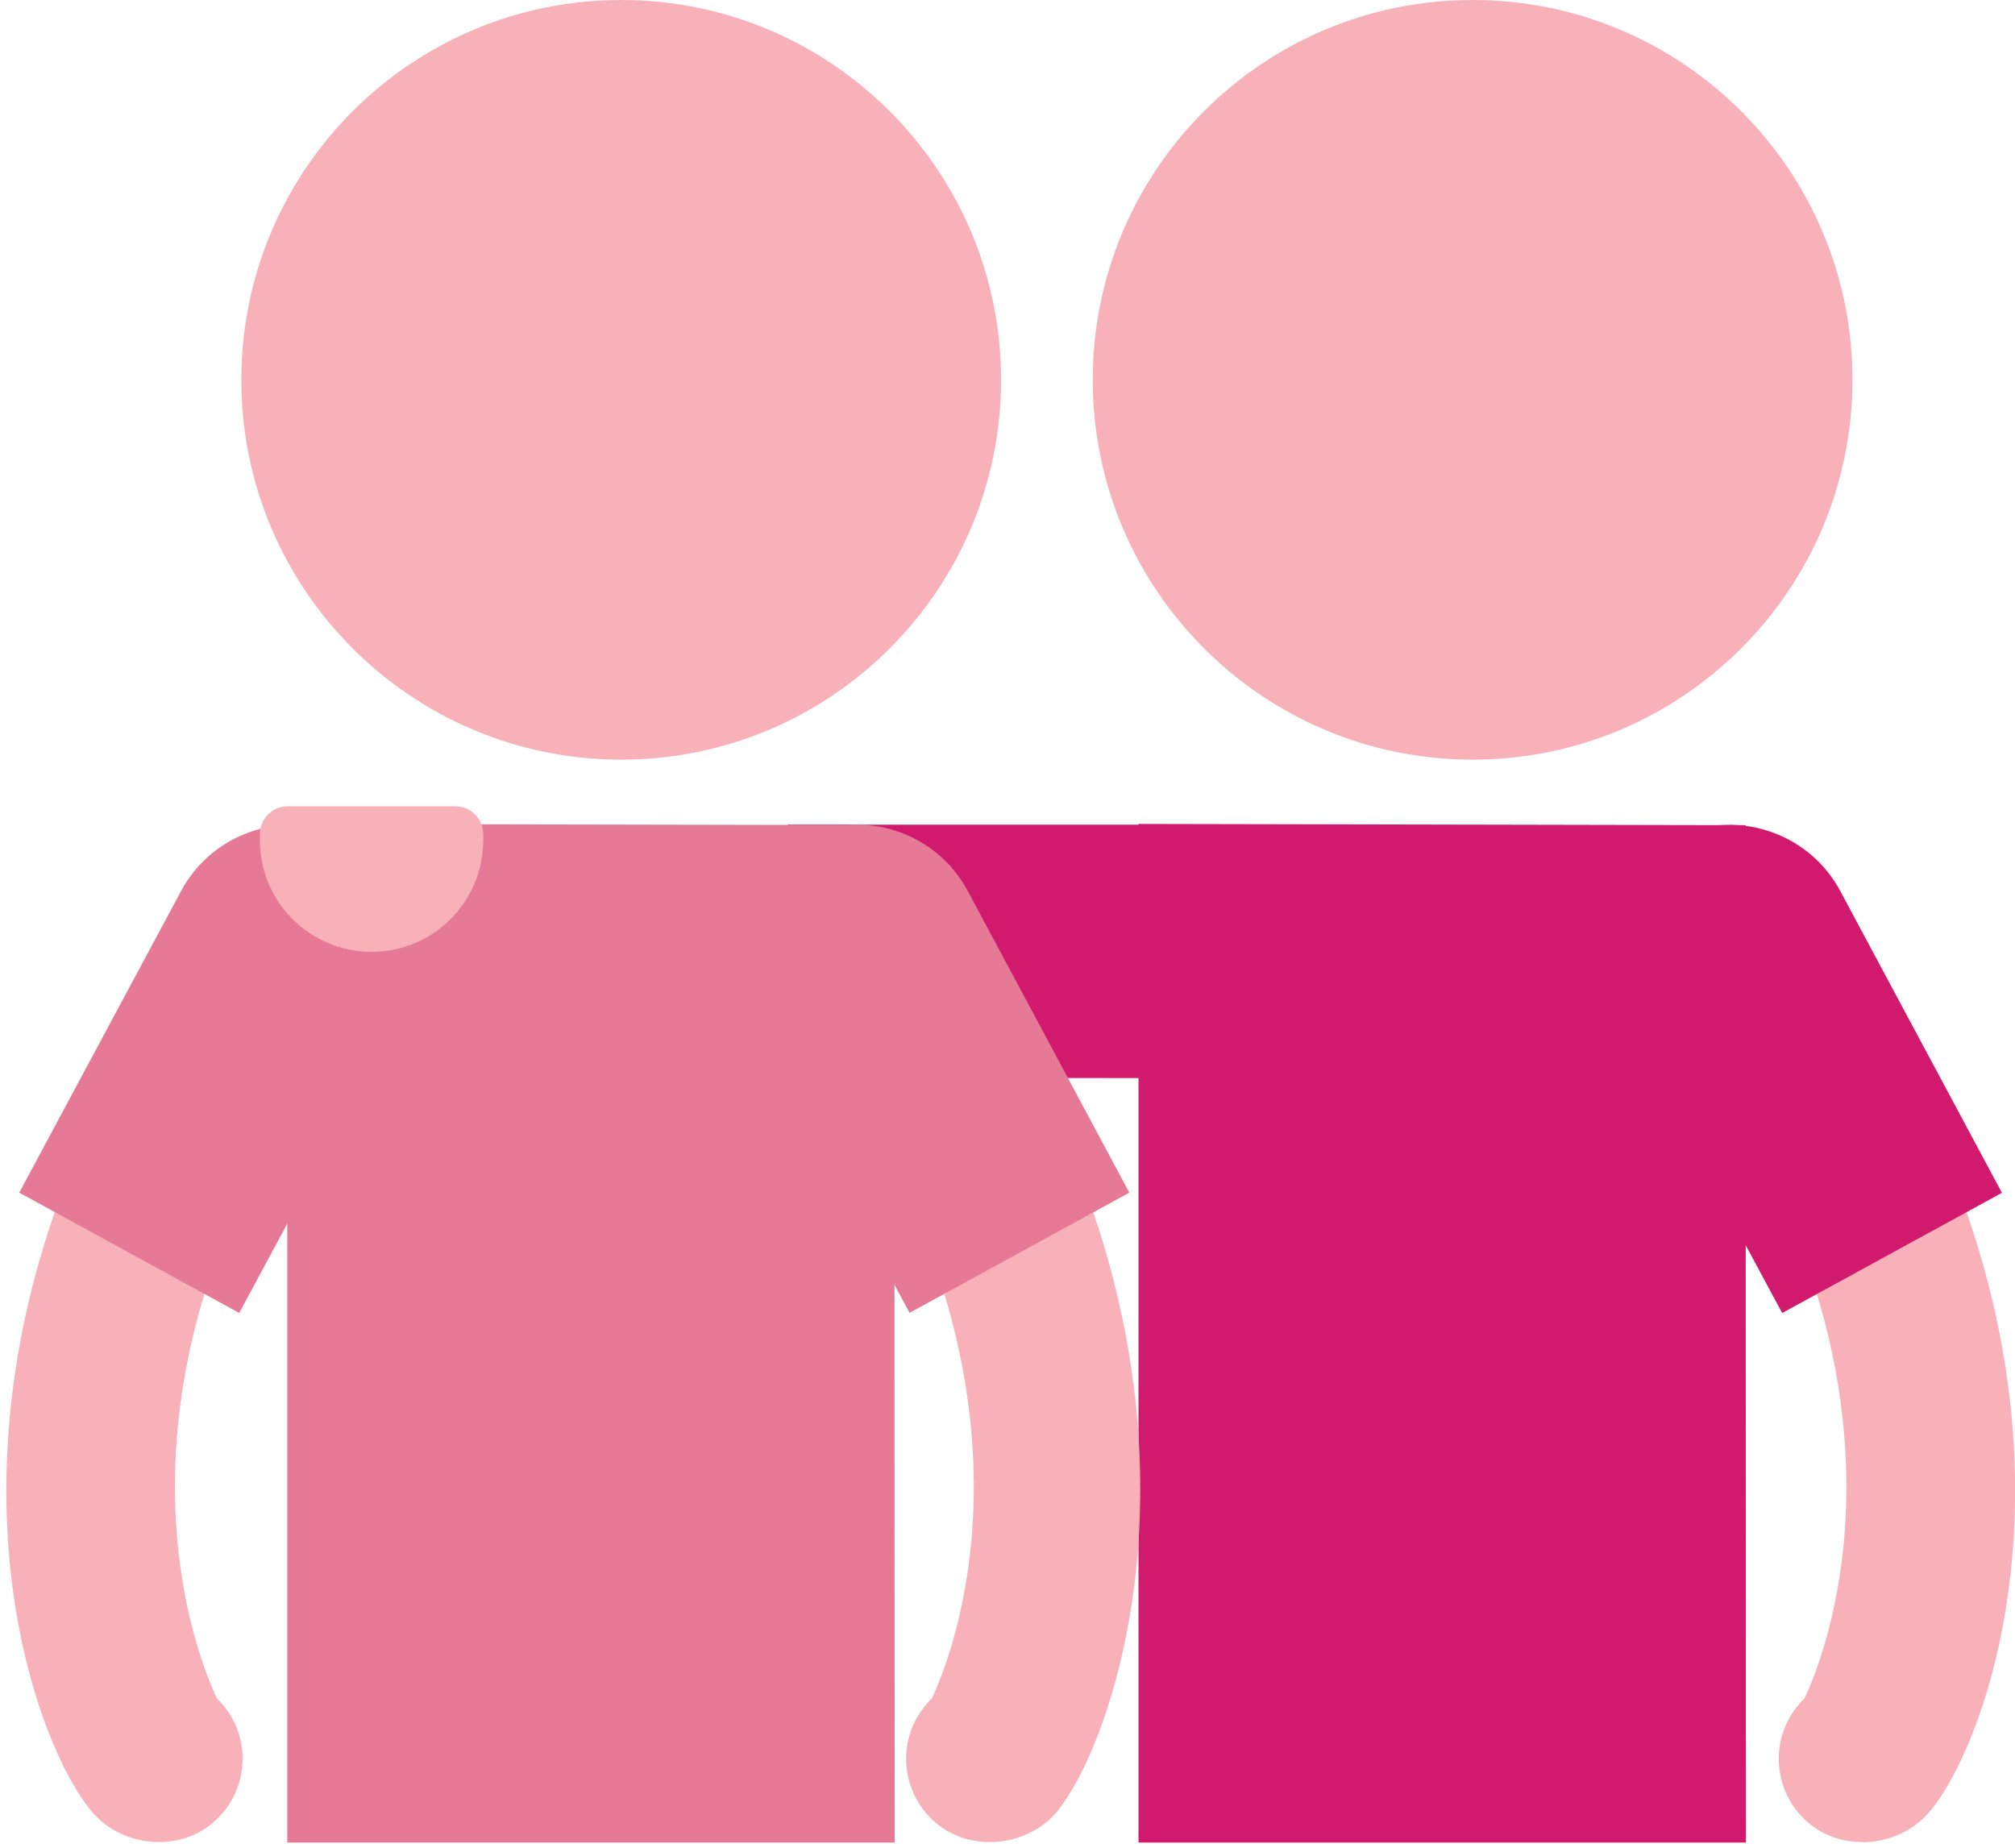
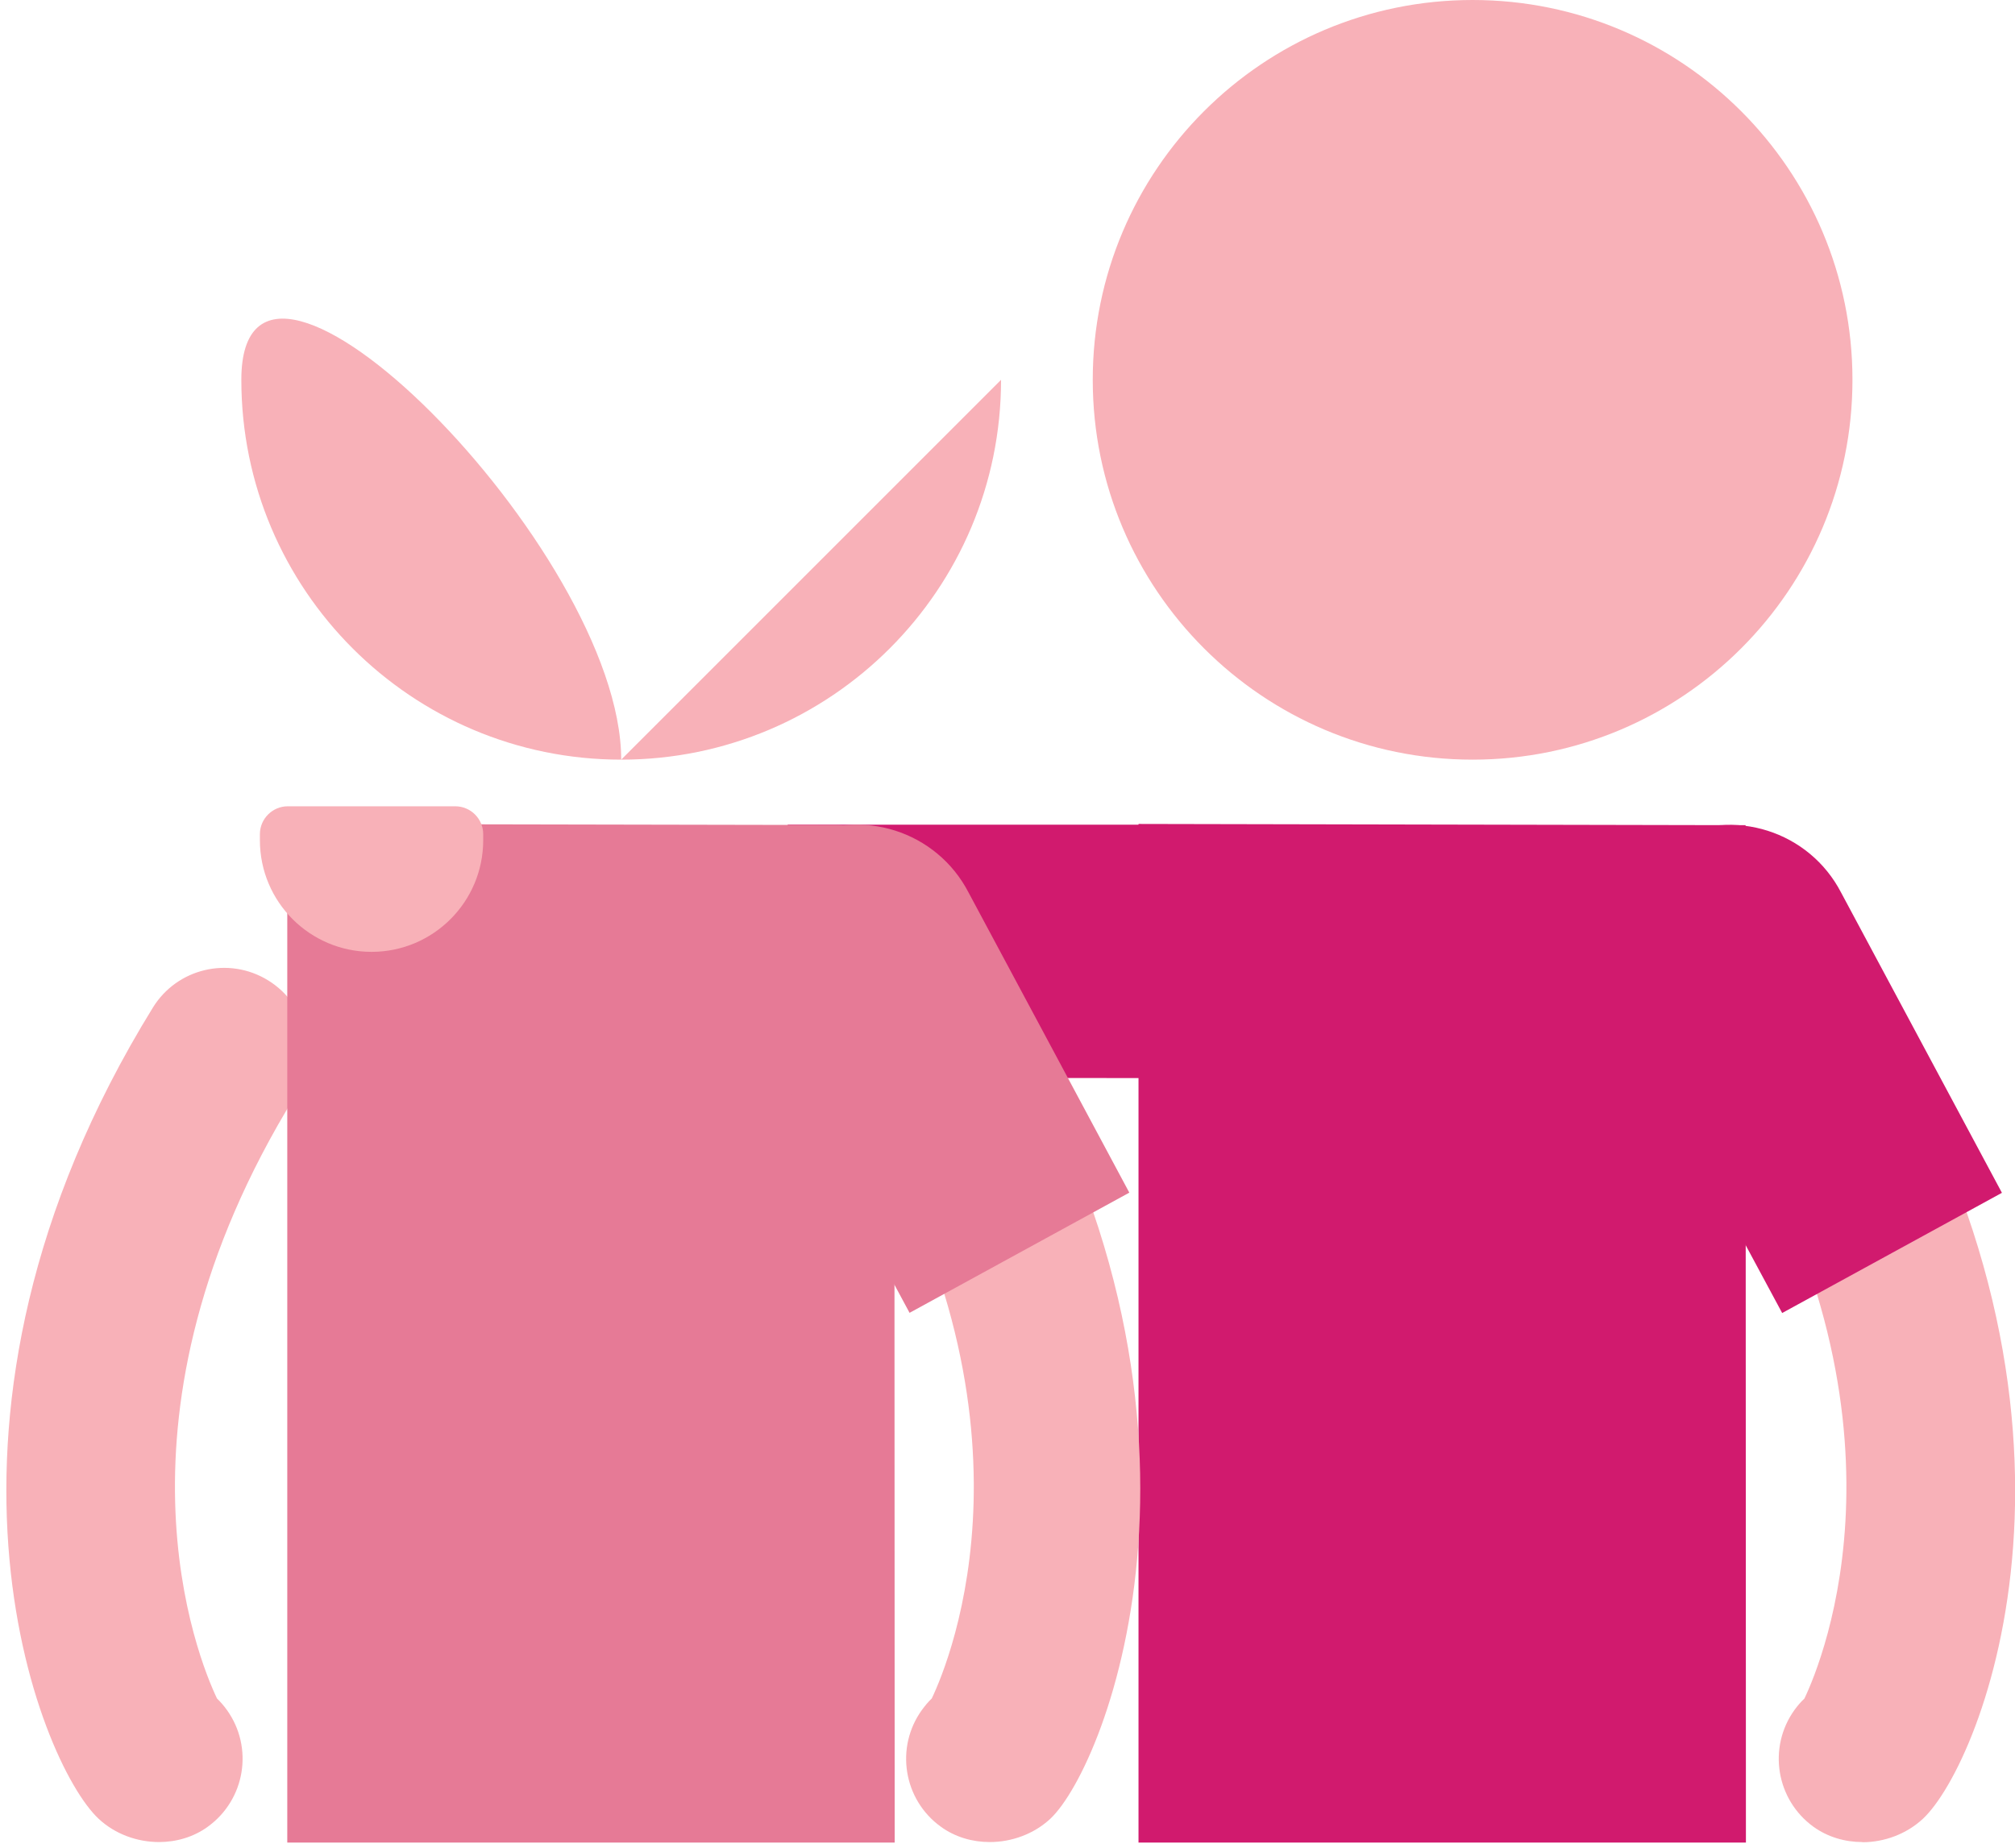
<svg xmlns="http://www.w3.org/2000/svg" id="Layer_1" data-name="Layer 1" viewBox="0 0 114.05 104.59">
  <defs>
    <style>
      .cls-1 {
        fill: #f8b1b8;
      }

      .cls-2 {
        fill: #d11a6e;
      }

      .cls-3 {
        fill: #e67a96;
      }
    </style>
  </defs>
  <path class="cls-2" d="M48.08,61.01l22.59.02c4.53-.06,8.4-3.31,8.65-7.28.25-3.96-3.23-7.13-7.77-7.07h-26.97s3.49,14.33,3.49,14.33Z" />
  <path class="cls-1" d="M105.41,104.27c-.98,0-1.95-.28-2.76-.86-2.12-1.53-2.61-4.49-1.08-6.62.17-.23.35-.45.56-.64,1.06-2.22,6.73-16.02-4.44-34.13-1.38-2.23-.68-5.15,1.55-6.52s5.15-.68,6.52,1.55c14.33,23.23,6.47,42.75,3.07,45.91-.93.86-2.18,1.32-3.42,1.32Z" />
  <path class="cls-2" d="M100.87,74.32l-9.28-17.25c-1.81-3.49-.44-7.78,3.04-9.58,3.49-1.81,7.78-.44,9.58,3.04l9.1,16.99-12.45,6.81Z" />
  <polygon class="cls-2" points="98.82 104.3 64.44 104.3 64.44 46.64 98.8 46.71 98.82 104.3" />
  <path class="cls-1" d="M104.85,21.5c0,11.87-9.63,21.5-21.5,21.5s-21.5-9.63-21.5-21.5S71.47,0,83.35,0s21.5,9.63,21.5,21.5" />
  <path class="cls-1" d="M9.01,104.27c-1.25,0-2.5-.45-3.43-1.32-3.39-3.17-11.25-22.69,3.07-45.91,1.37-2.23,4.29-2.92,6.52-1.55,2.23,1.37,2.92,4.29,1.55,6.52-11.17,18.11-5.5,31.91-4.44,34.13.2.2.39.41.56.65,1.53,2.13,1.04,5.09-1.09,6.62-.8.58-1.78.86-2.75.86Z" />
-   <path class="cls-3" d="M13.54,74.32l9.28-17.25c1.81-3.49.44-7.78-3.04-9.58-3.49-1.81-7.78-.44-9.58,3.04L1.09,67.51l12.45,6.81Z" />
  <path class="cls-3" d="M50.63,104.3H16.26v-57.66l31.06.06c1.82,0,3.3,1.48,3.3,3.3l.02,54.3Z" />
-   <path class="cls-1" d="M56.66,21.5c0,11.87-9.63,21.5-21.5,21.5s-21.5-9.63-21.5-21.5S23.29,0,35.16,0s21.5,9.63,21.5,21.5" />
+   <path class="cls-1" d="M56.66,21.5c0,11.87-9.63,21.5-21.5,21.5s-21.5-9.63-21.5-21.5s21.5,9.63,21.5,21.5" />
  <path class="cls-1" d="M56.02,104.27c-.98,0-1.96-.28-2.77-.87-2.12-1.53-2.6-4.5-1.06-6.62.17-.23.35-.45.55-.64,1.06-2.22,6.73-16.02-4.44-34.13-1.38-2.23-.68-5.15,1.55-6.52,2.23-1.38,5.15-.68,6.52,1.55,14.13,22.91,6.33,42.88,3.07,45.92-.93.86-2.18,1.31-3.42,1.31Z" />
  <path class="cls-3" d="M51.48,74.31l-9.28-17.25c-1.81-3.49-.44-7.78,3.04-9.58,3.49-1.81,7.78-.44,9.58,3.04l9.1,16.99-12.45,6.81Z" />
  <path class="cls-1" d="M21.03,53.88h0c-3.49,0-6.32-2.83-6.32-6.32v-.34c0-.87.71-1.58,1.58-1.58h9.48c.87,0,1.58.71,1.58,1.58v.34c0,3.49-2.83,6.32-6.32,6.32" />
</svg>